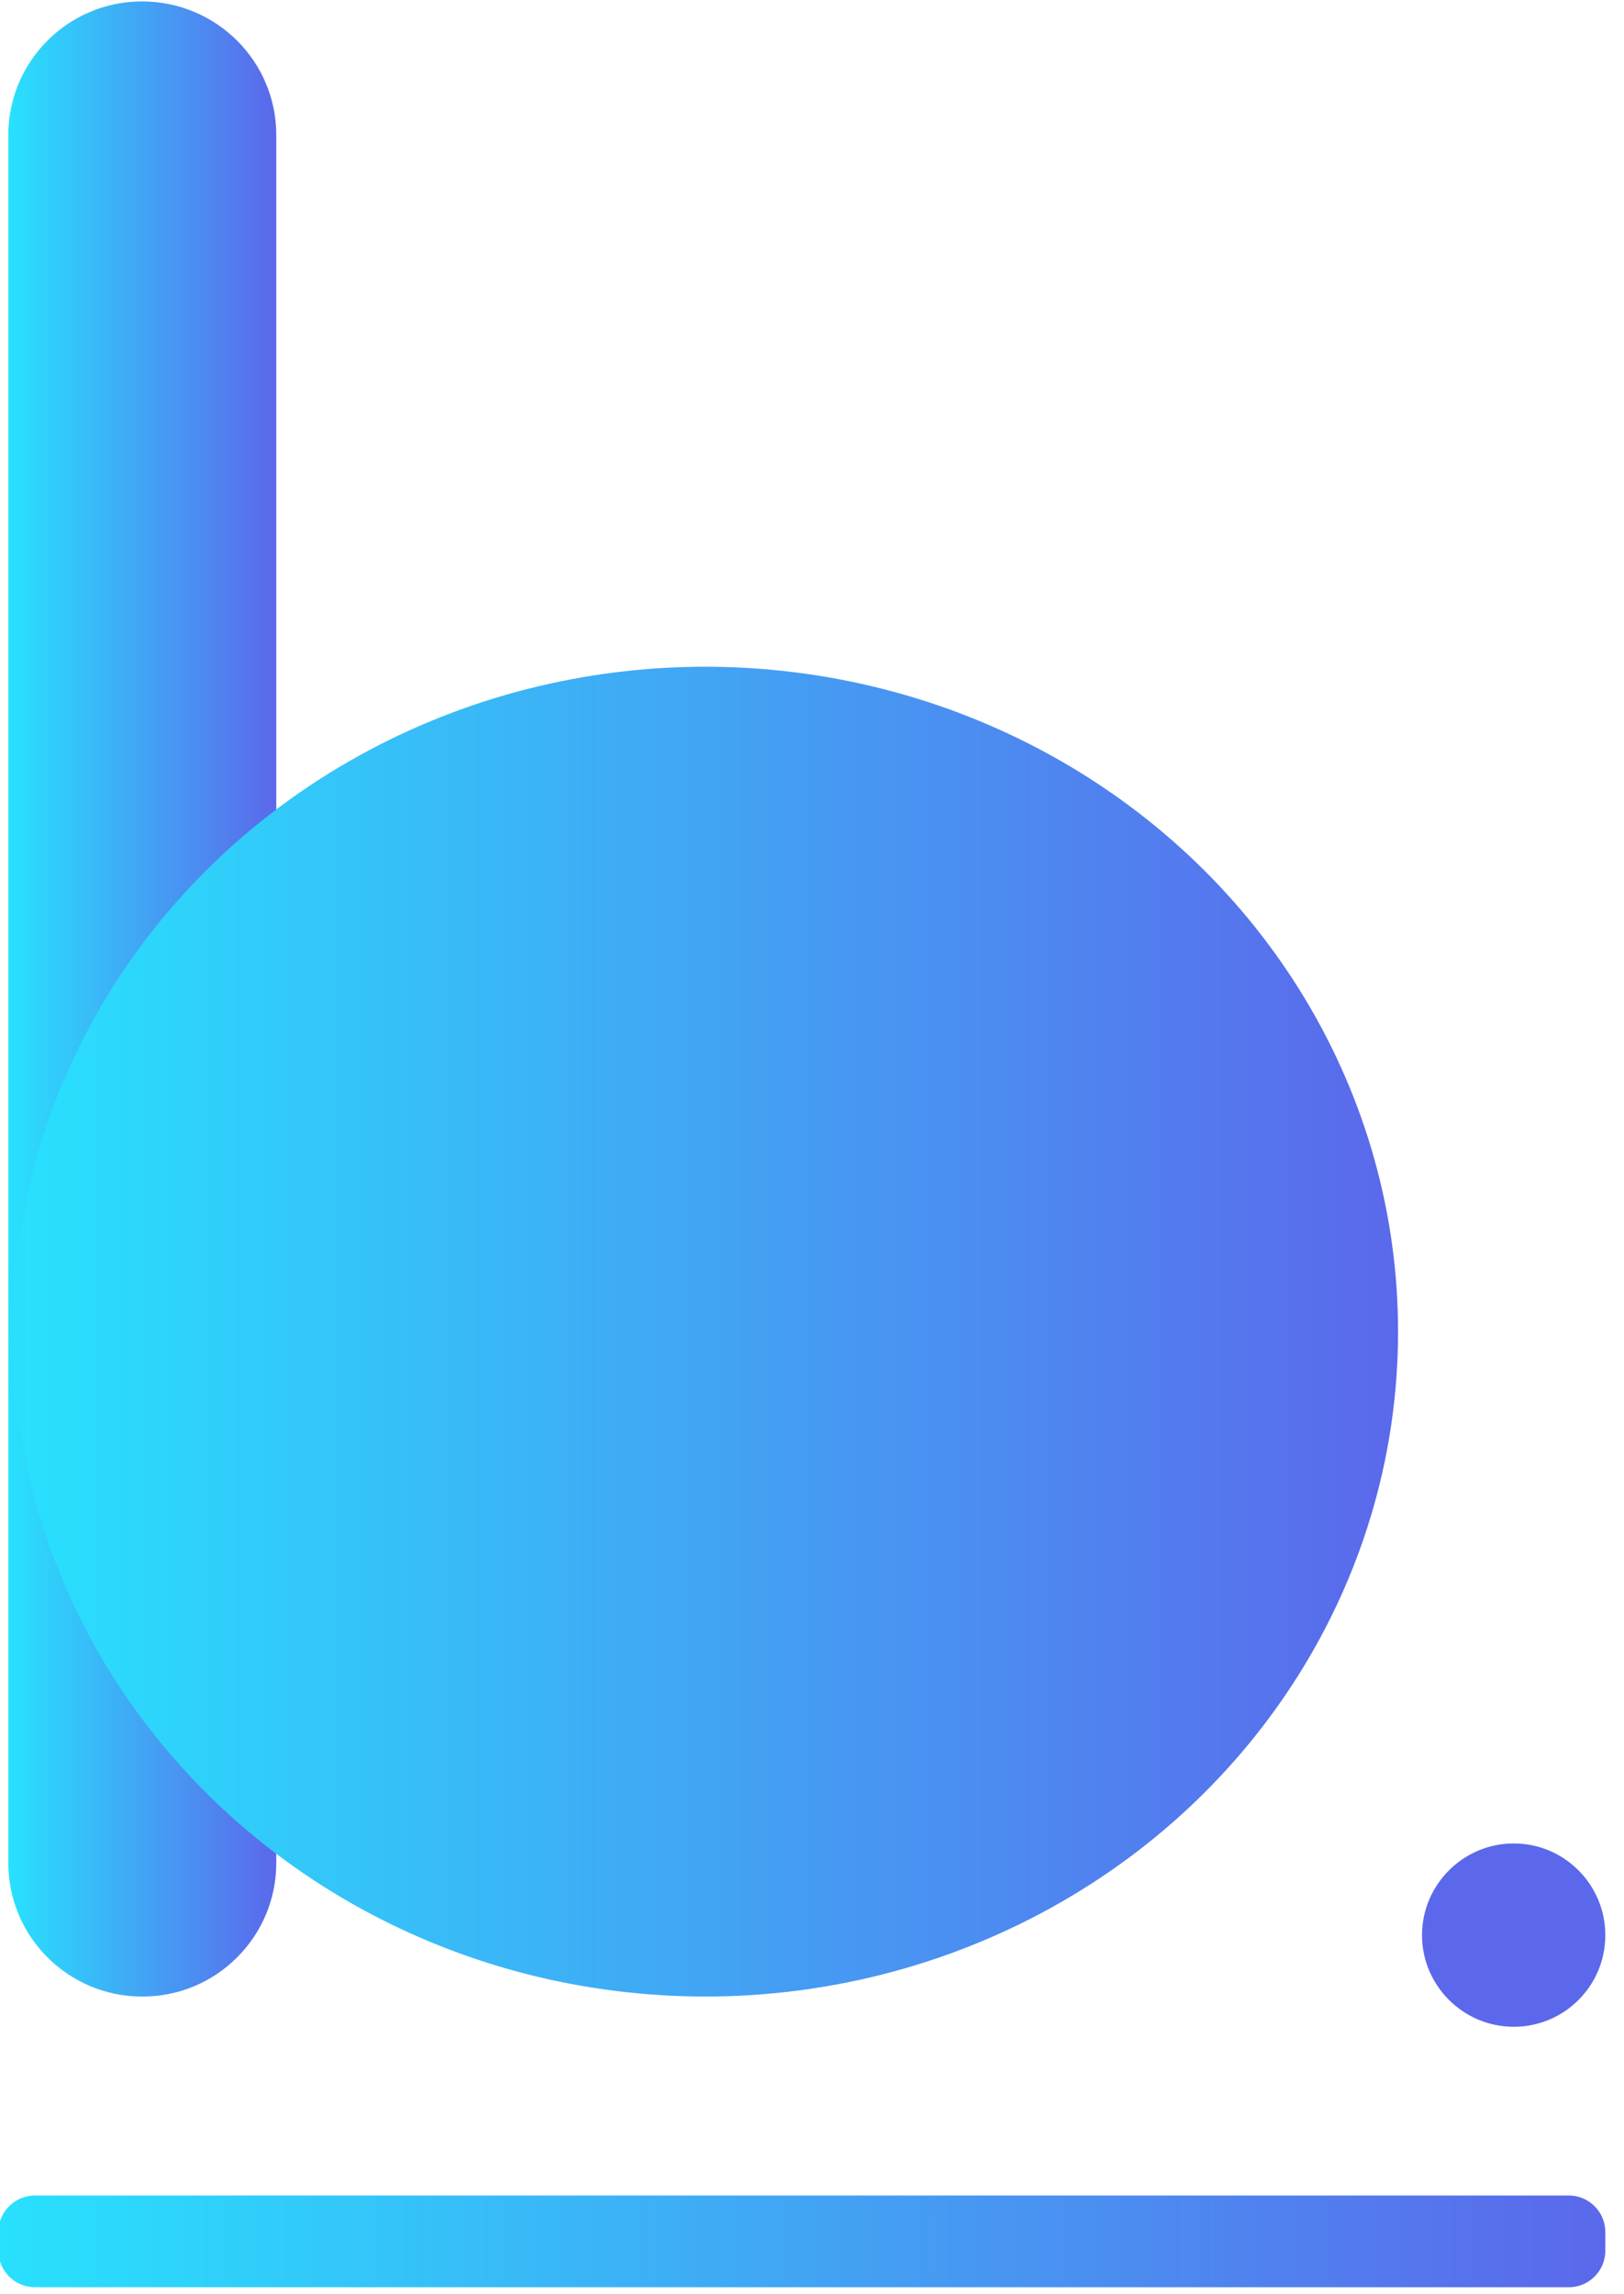
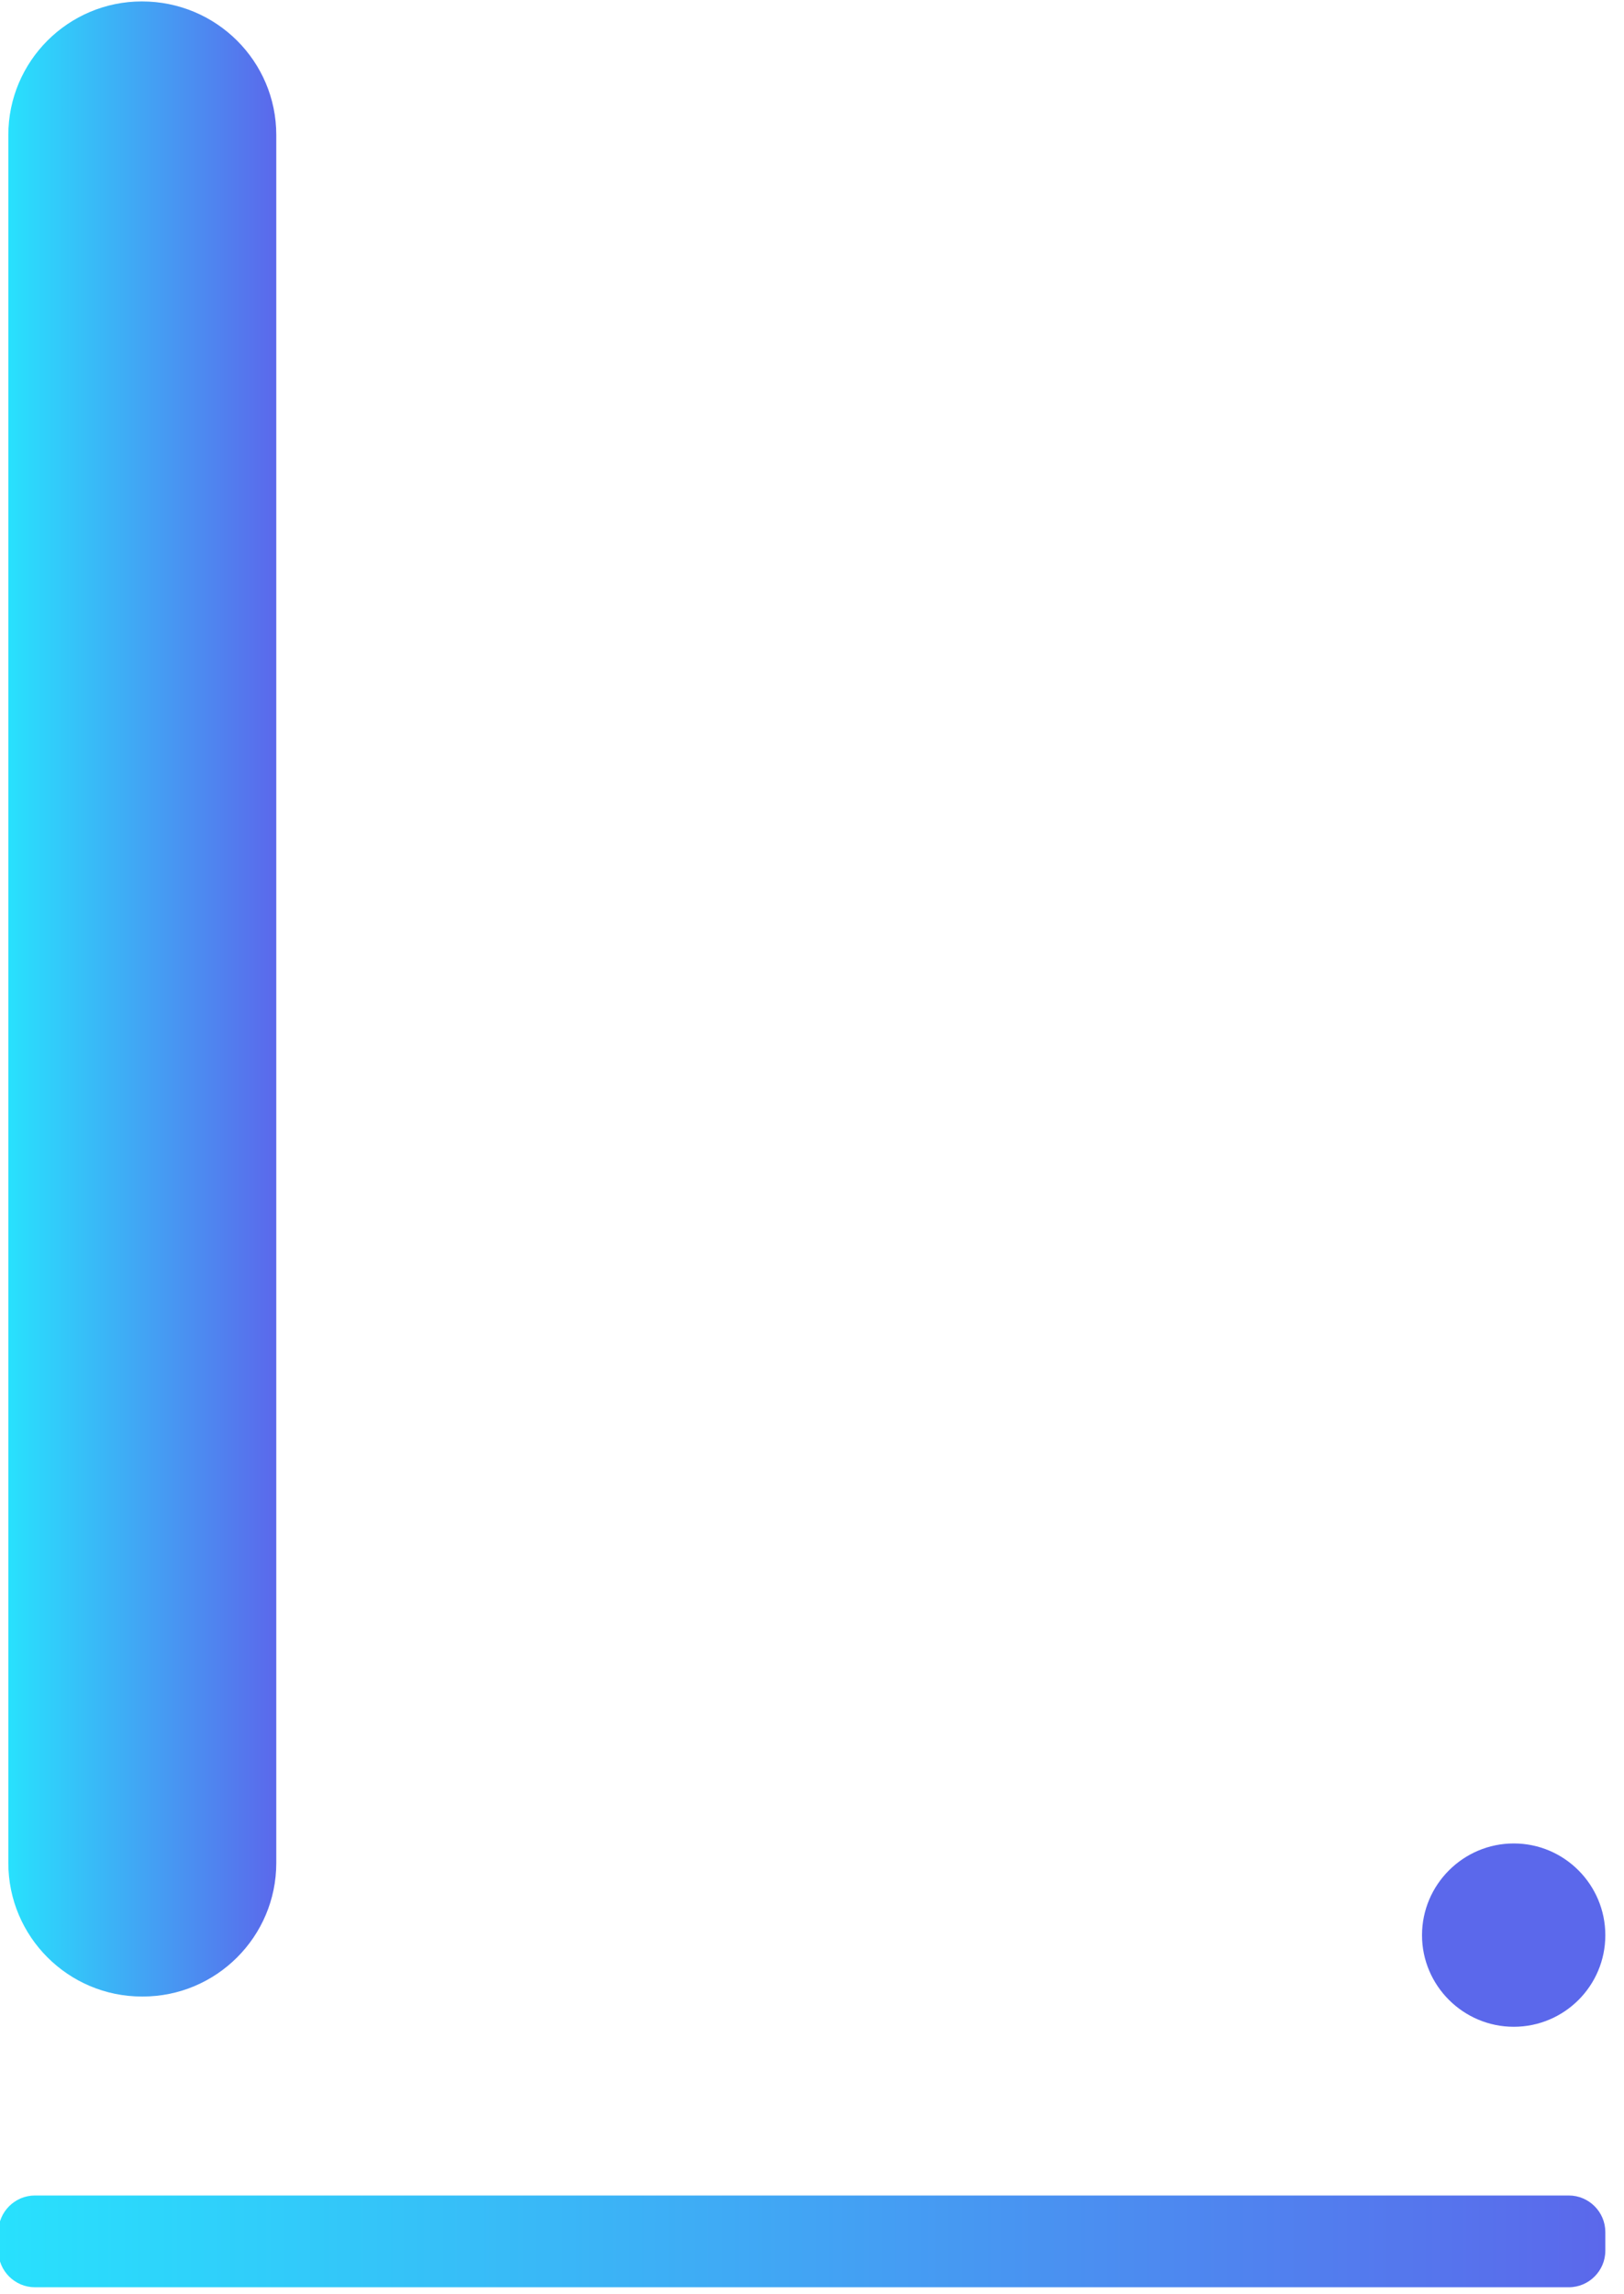
<svg xmlns="http://www.w3.org/2000/svg" id="Camada_1" version="1.1" viewBox="28 10 80 113" xml:space="preserve">
  <style type="text/css">
    .st1 {
        fill: url(#SVGID_1_);
    }

    .st2 {
        fill: url(#SVGID_2_);
    }

    .st3 {
        fill: url(#SVGID_3_);
    }

    .st4 {
        fill: #5B68EB;
    }
</style>
  <g>
    <linearGradient gradientUnits="userSpaceOnUse" id="SVGID_1_" x1="27.916" x2="107.084" y1="120.395" y2="120.395">
      <stop offset="0" style="stop-color:#28E1FD" />
      <stop offset="1" style="stop-color:#5B68EB" />
    </linearGradient>
    <path class="st1" d="M29.72,122.66c-0.99,0-1.8-0.81-1.8-1.8v-0.92c0-0.99,0.81-1.8,1.8-1.8h75.56c0.99,0,1.8,0.81,1.8,1.8v0.92        c0,0.99-0.81,1.8-1.8,1.8H29.72z" />
  </g>
  <g>
    <linearGradient gradientUnits="userSpaceOnUse" id="SVGID_2_" x1="28.416" x2="41.613" y1="59.21" y2="59.21">
      <stop offset="0" style="stop-color:#28E1FD" />
      <stop offset="1" style="stop-color:#5B68EB" />
    </linearGradient>
    <path class="st2" d="M34.99,108.34c-3.63,0-6.58-2.95-6.58-6.58V16.65c0-3.63,2.95-6.58,6.58-6.58c3.67,0,6.62,2.95,6.62,6.58        v85.11c0,3.63-2.95,6.58-6.58,6.58H34.99z" />
  </g>
  <g>
    <linearGradient gradientUnits="userSpaceOnUse" id="SVGID_3_" x1="28.613" x2="96.876" y1="75.592" y2="75.592">
      <stop offset="0" style="stop-color:#28E1FD" />
      <stop offset="1" style="stop-color:#5B68EB" />
    </linearGradient>
-     <ellipse class="st3" cx="62.74" cy="75.59" rx="34.13" ry="32.75" />
  </g>
  <g>
    <path class="st4" d="M102.57,109.83c-2.49,0-4.52-2.03-4.52-4.51c0-2.49,2.03-4.52,4.52-4.52c2.49,0,4.51,2.03,4.51,4.52        C107.08,107.81,105.06,109.83,102.57,109.83z" />
  </g>
</svg>